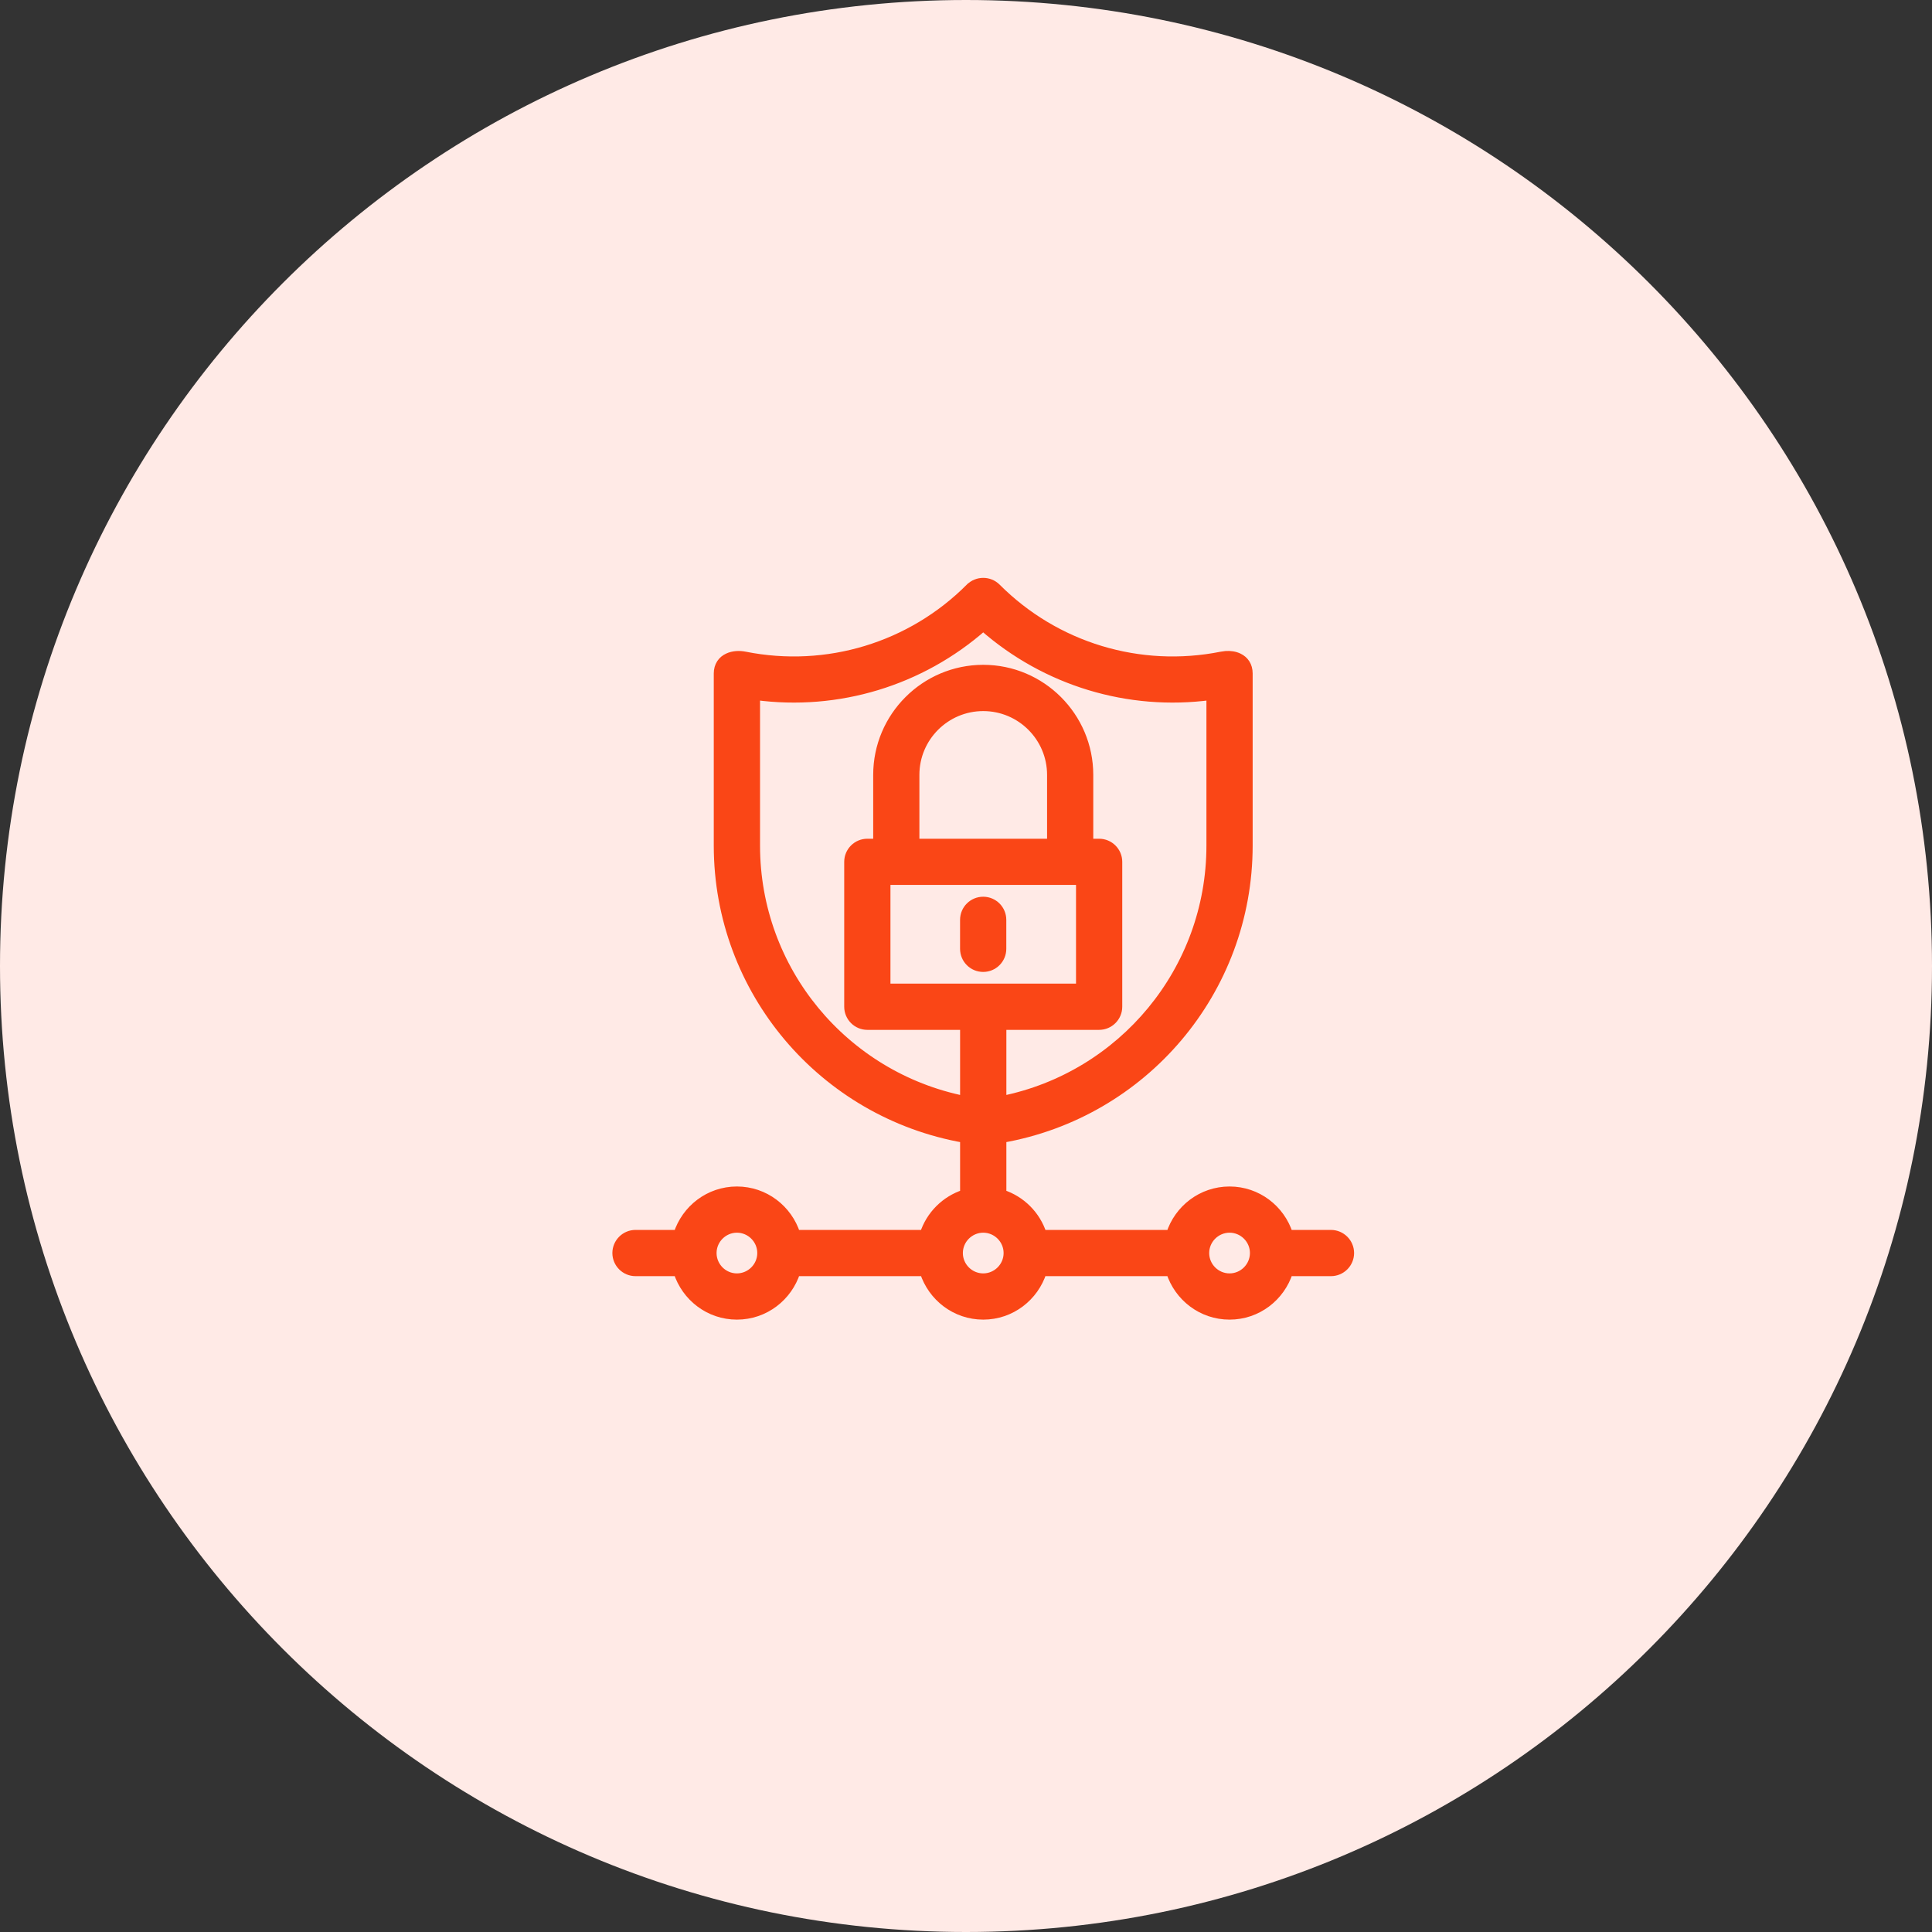
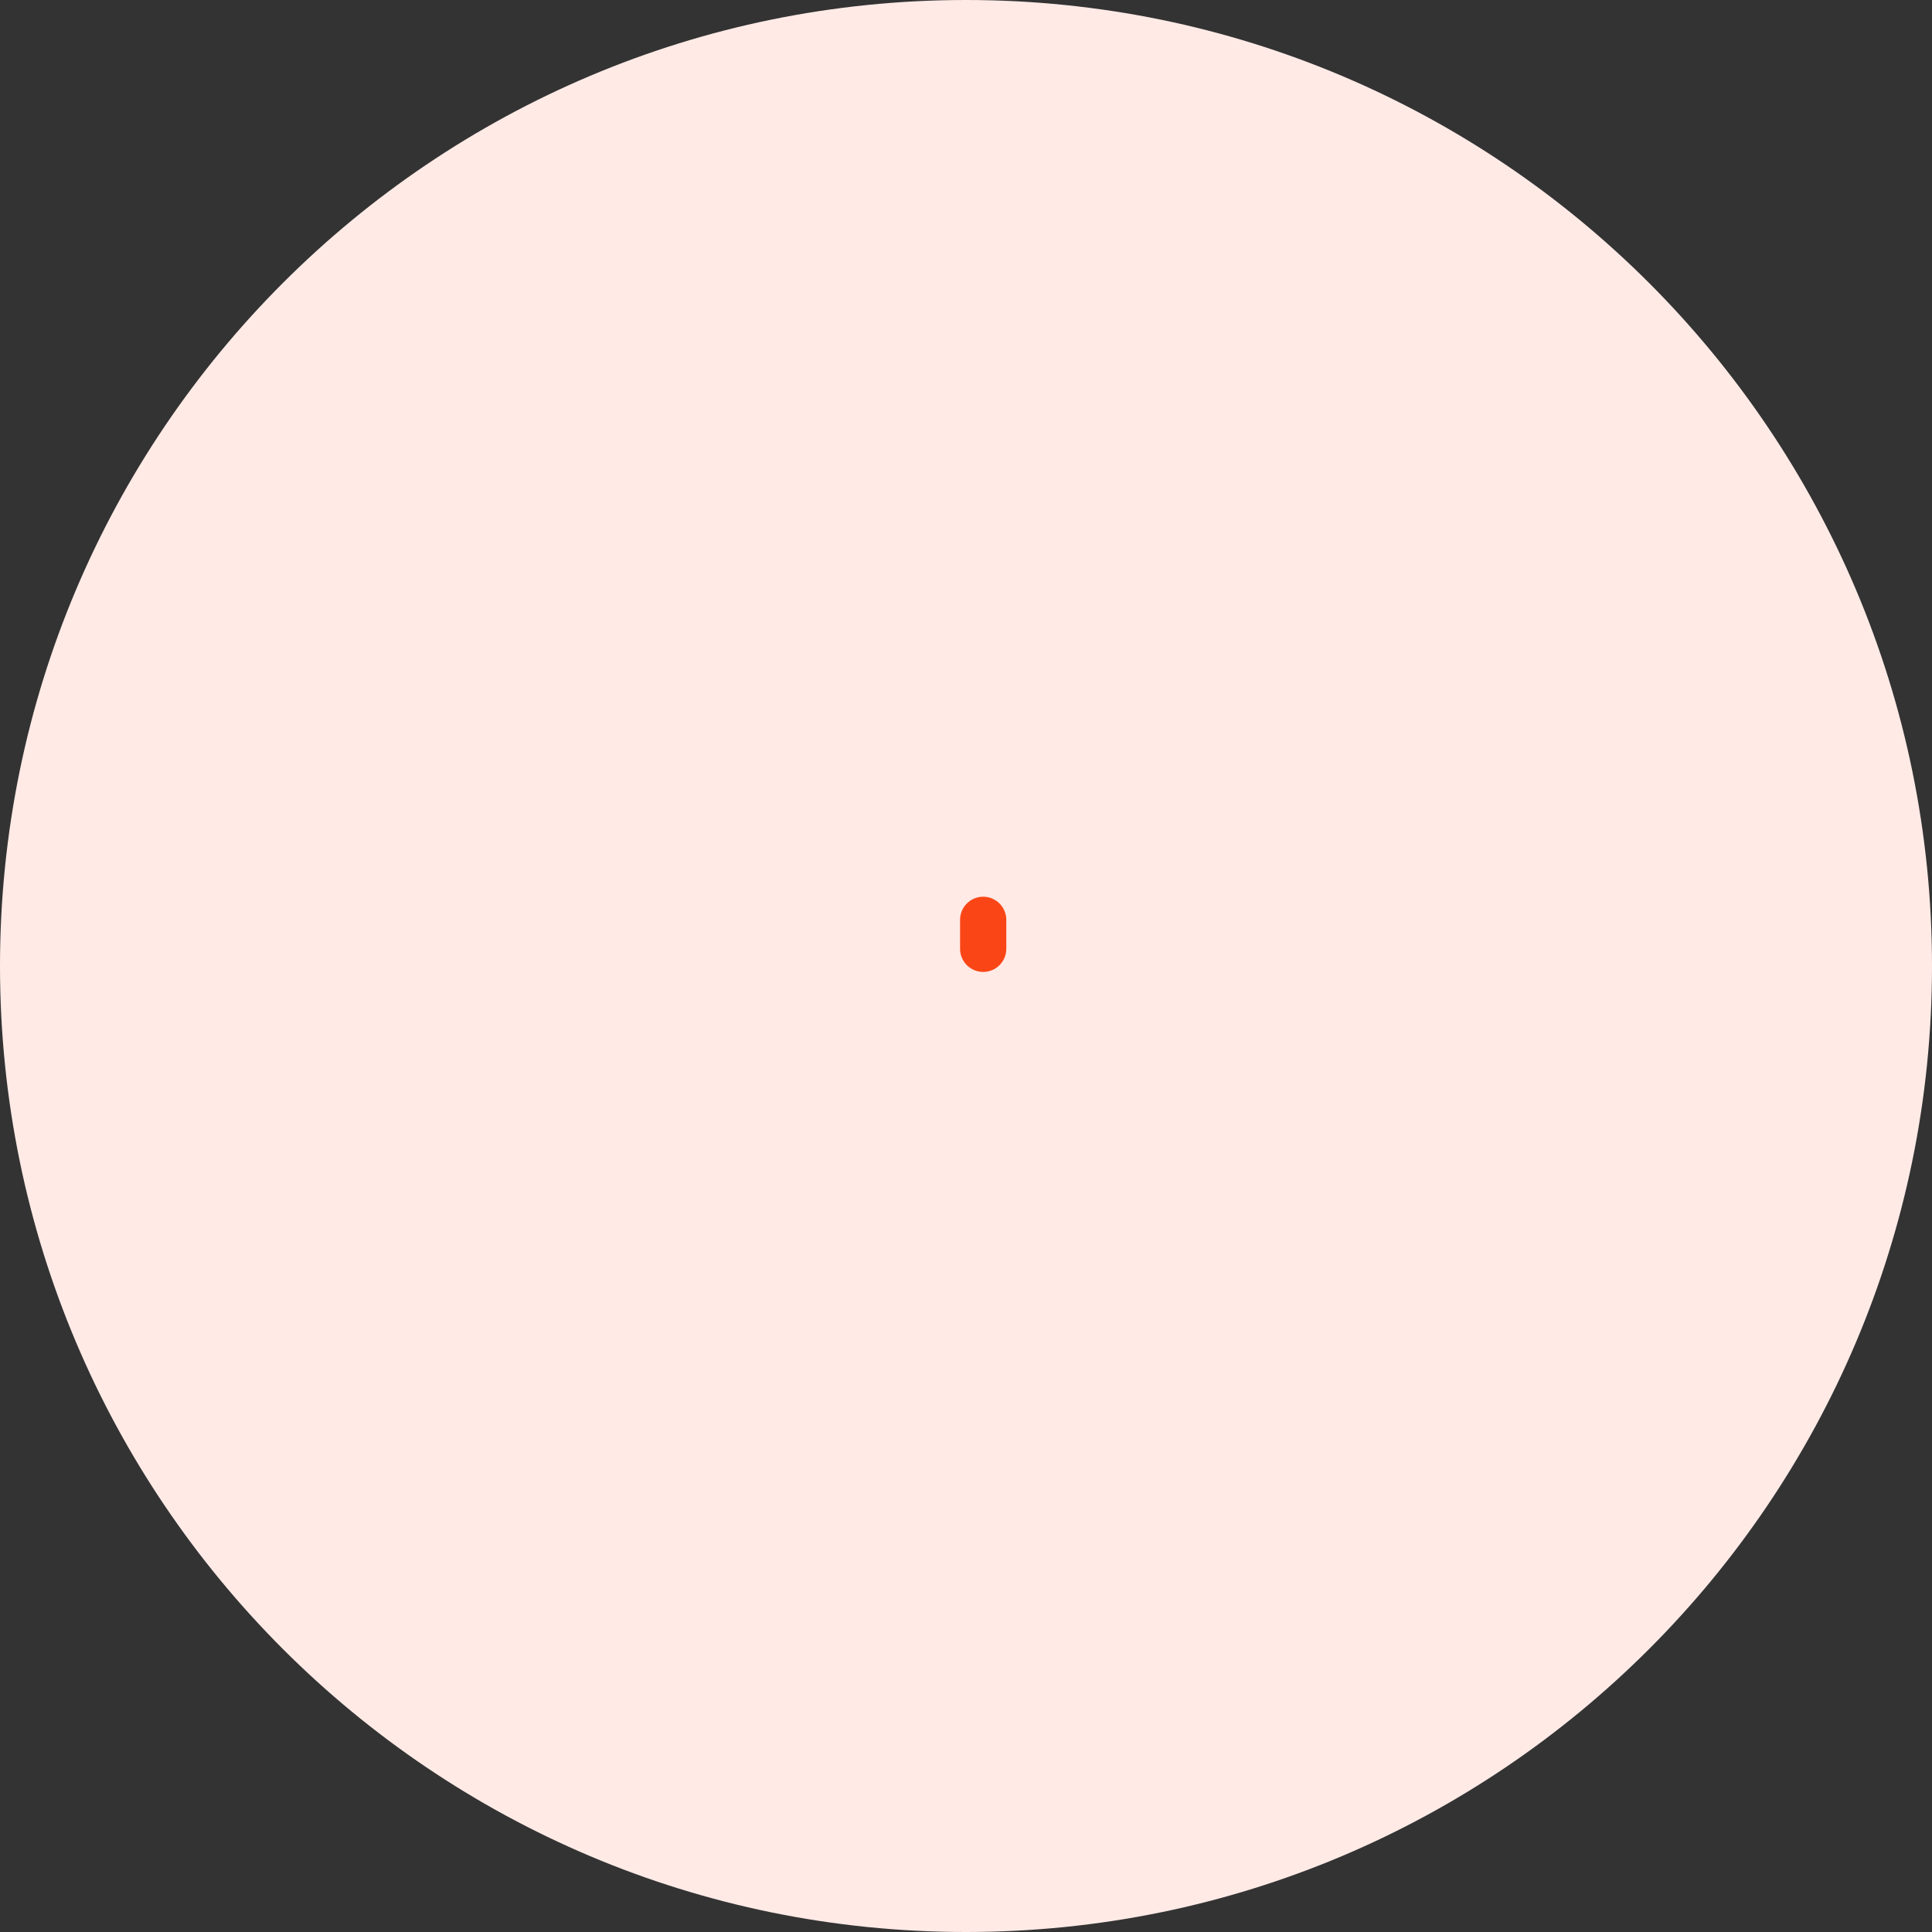
<svg xmlns="http://www.w3.org/2000/svg" width="56" height="56" viewBox="0 0 56 56" fill="none">
  <rect x="0" y="0" width="56" height="56" fill="#333333" stroke="none" />
  <path d="M28 56C43.464 56 56 43.464 56 28C56 12.536 43.464 0 28 0C12.536 0 0 12.536 0 28C0 43.464 12.536 56 28 56Z" fill="#FFEAE6" />
  <path d="M28.498 26.117C28.799 26.117 29.043 26.361 29.043 26.662V27.502C29.043 27.803 28.799 28.047 28.498 28.047C28.197 28.047 27.953 27.803 27.953 27.502V26.662C27.953 26.361 28.197 26.117 28.498 26.117Z" fill="#FA4616" stroke="#FA4616" stroke-width="0.25" />
-   <path d="M28.113 17.034C28.326 16.822 28.673 16.822 28.886 17.034C30.595 18.747 33.035 19.486 35.408 19.012L35.531 18.995C35.658 18.986 35.792 19.003 35.907 19.06C36.07 19.139 36.184 19.293 36.184 19.521V24.51V24.511C36.183 28.723 33.146 32.279 29.045 33V34.605C29.601 34.785 30.035 35.22 30.214 35.775H33.926C34.158 35.048 34.833 34.516 35.639 34.516C36.445 34.516 37.12 35.048 37.352 35.775H38.579C38.879 35.776 39.124 36.02 39.124 36.32C39.124 36.62 38.879 36.865 38.579 36.865H37.352C37.12 37.593 36.445 38.125 35.639 38.125C34.833 38.125 34.158 37.592 33.926 36.865H30.213C29.98 37.593 29.305 38.125 28.499 38.125C27.693 38.125 27.019 37.592 26.786 36.865H23.073C22.84 37.593 22.166 38.125 21.359 38.125C20.553 38.125 19.879 37.592 19.646 36.865H18.42C18.12 36.865 17.875 36.62 17.875 36.32C17.875 36.02 18.12 35.775 18.42 35.775H19.646C19.879 35.048 20.553 34.516 21.359 34.516C22.166 34.516 22.841 35.048 23.073 35.775H26.785C26.964 35.22 27.398 34.785 27.954 34.605V33C23.853 32.279 20.815 28.723 20.814 24.511V19.52C20.814 19.409 20.842 19.312 20.895 19.231C20.947 19.151 21.019 19.096 21.098 19.059C21.251 18.986 21.437 18.981 21.59 19.012C23.964 19.486 26.403 18.747 28.112 17.034H28.113ZM21.359 35.605C20.967 35.606 20.645 35.928 20.645 36.32C20.645 36.713 20.967 37.035 21.359 37.035C21.752 37.035 22.075 36.713 22.075 36.32C22.075 35.927 21.752 35.605 21.359 35.605ZM28.499 35.605C28.106 35.606 27.784 35.928 27.784 36.32C27.784 36.713 28.106 37.035 28.499 37.035C28.892 37.035 29.215 36.713 29.215 36.32C29.215 35.927 28.892 35.605 28.499 35.605ZM35.639 35.605C35.246 35.606 34.924 35.928 34.924 36.32C34.924 36.713 35.246 37.035 35.639 37.035C36.032 37.035 36.354 36.713 36.355 36.32C36.355 35.927 36.032 35.605 35.639 35.605ZM28.499 18.165C26.69 19.757 24.291 20.486 21.905 20.166V24.511C21.905 28.124 24.468 31.189 27.954 31.892V29.726H25.14C24.84 29.726 24.595 29.481 24.595 29.181V24.98C24.595 24.68 24.84 24.436 25.14 24.436H25.435V22.461C25.435 20.771 26.809 19.396 28.499 19.395C30.189 19.395 31.564 20.771 31.564 22.461V24.436H31.859C32.159 24.436 32.404 24.681 32.404 24.98V29.181C32.404 29.481 32.159 29.726 31.859 29.726H29.045V31.892C32.531 31.189 35.093 28.124 35.094 24.511V20.166C32.708 20.486 30.309 19.757 28.499 18.165ZM25.685 28.636H31.314V25.525H25.685V28.636ZM28.499 20.486C27.409 20.487 26.524 21.371 26.524 22.461V24.436H30.475V22.461C30.475 21.371 29.589 20.486 28.499 20.486Z" fill="#FA4616" stroke="#FA4616" stroke-width="0.25" />
</svg>